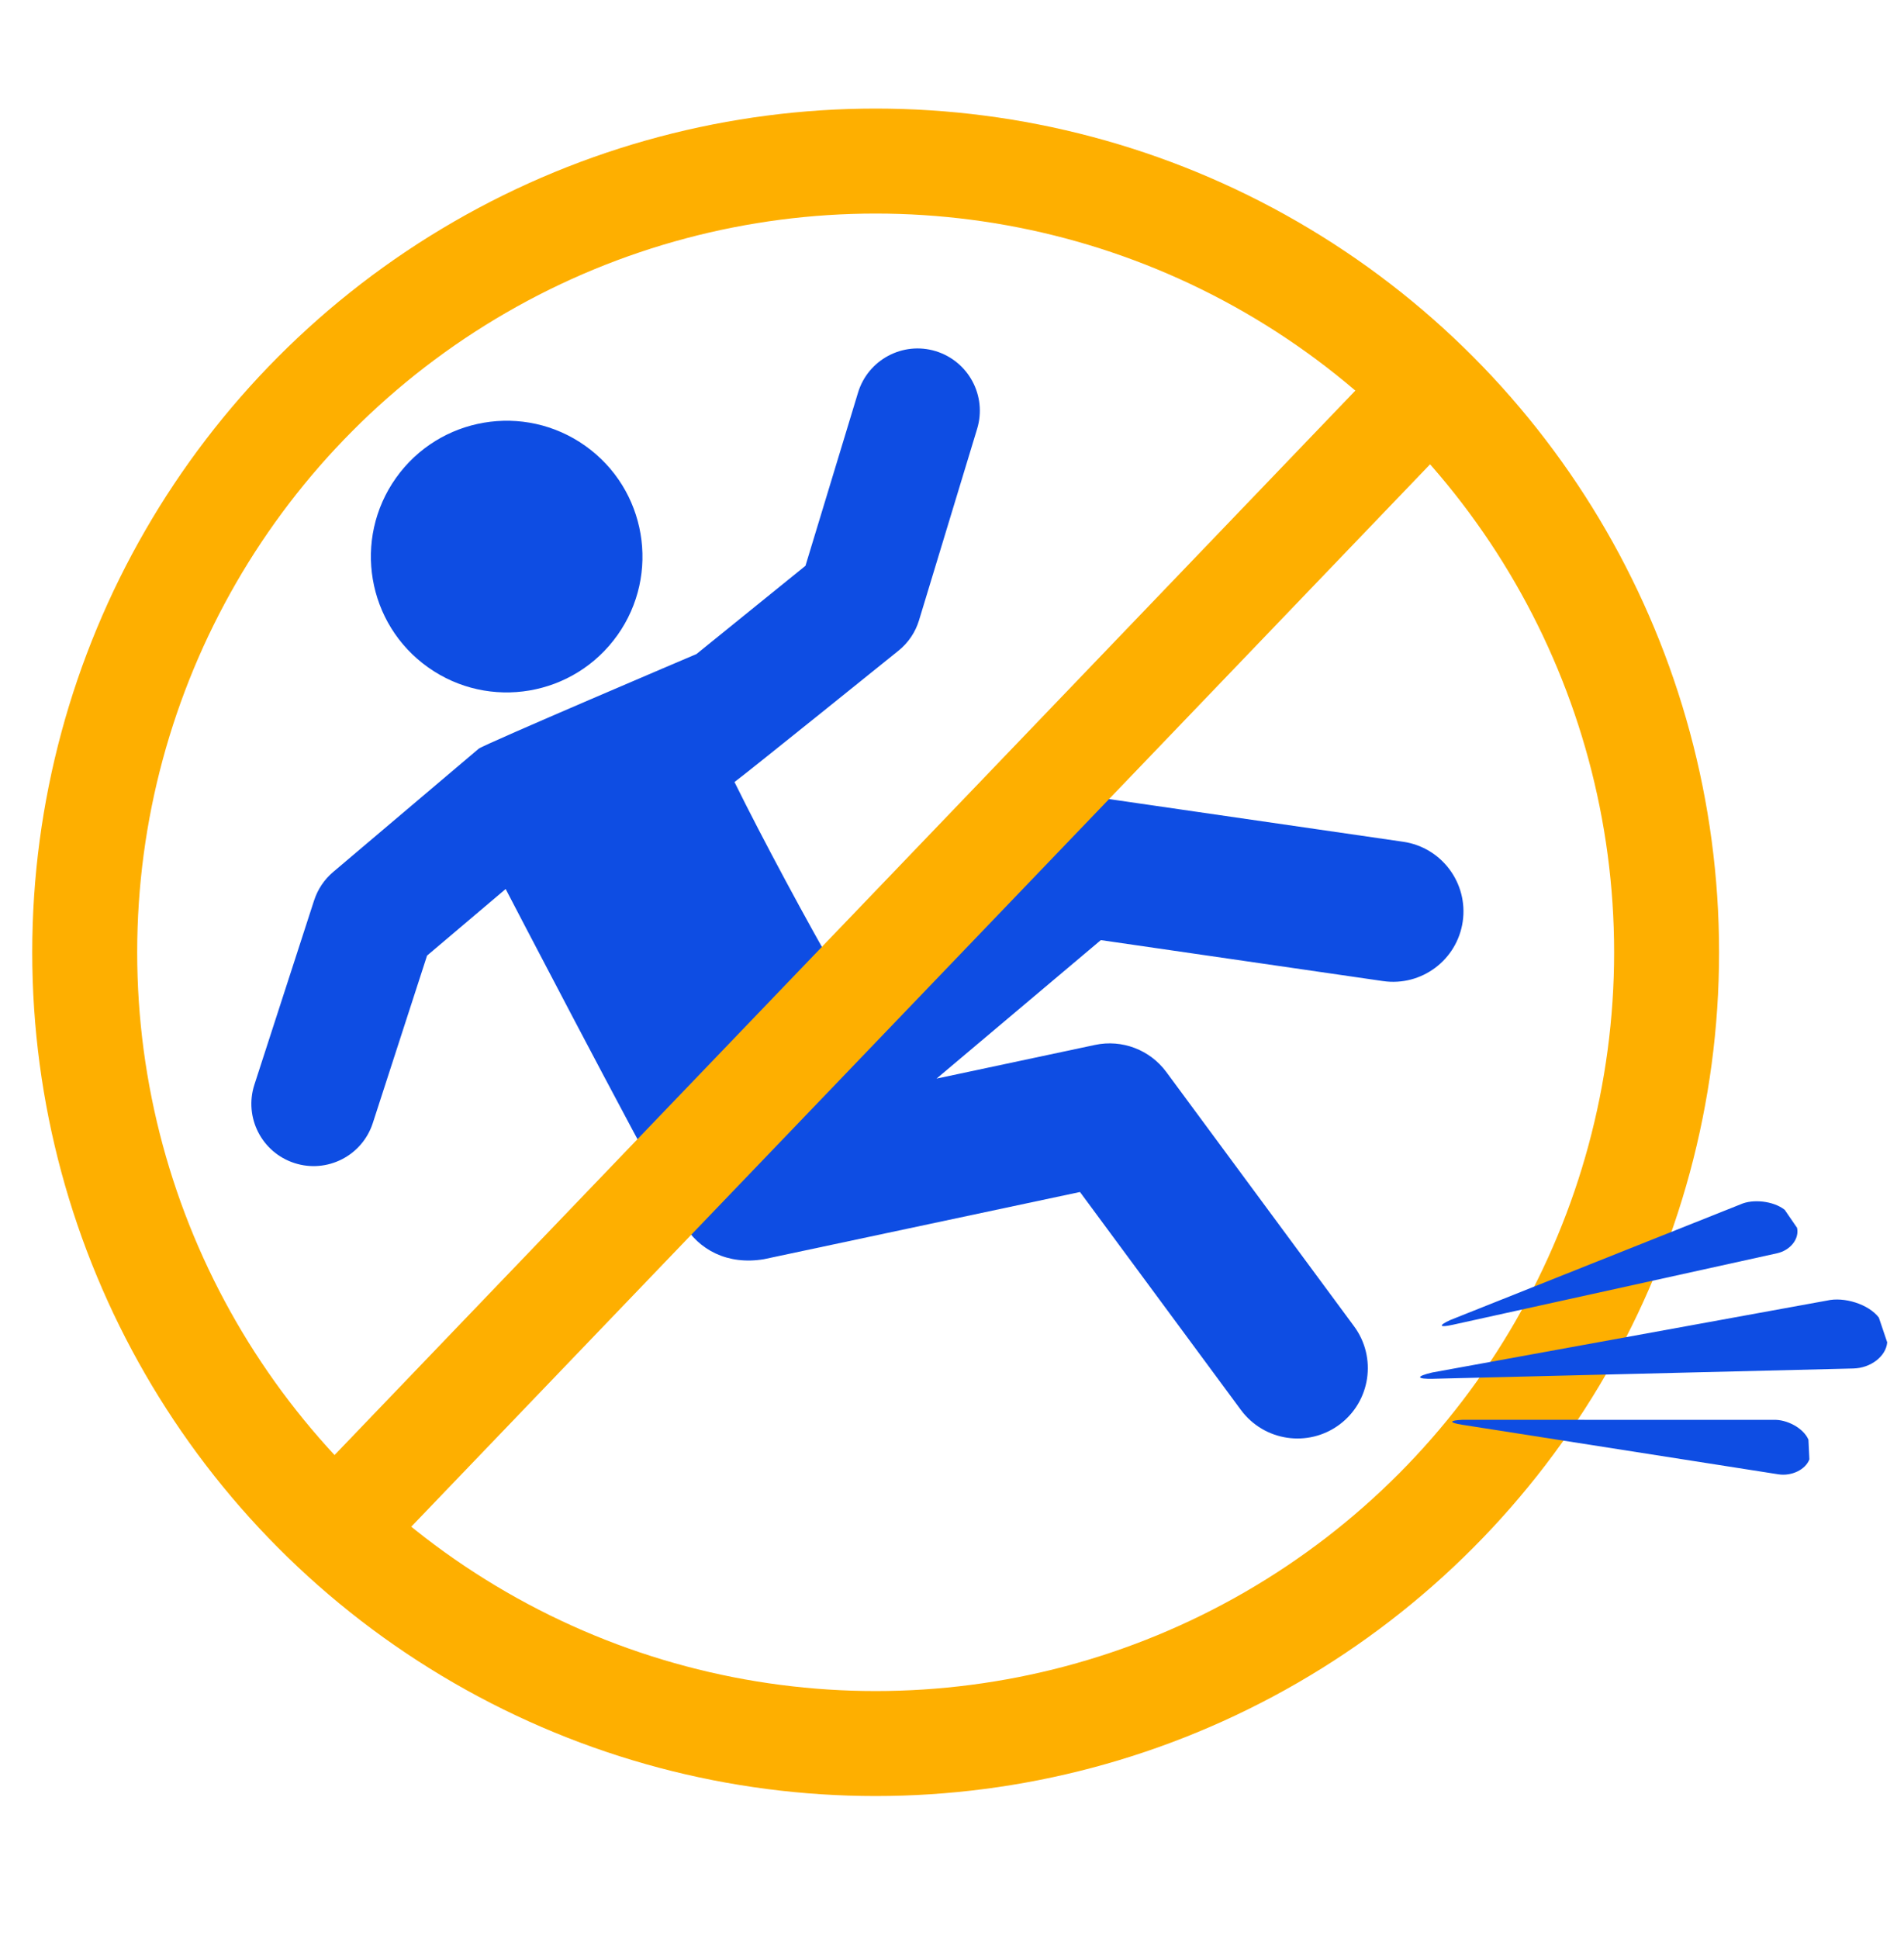
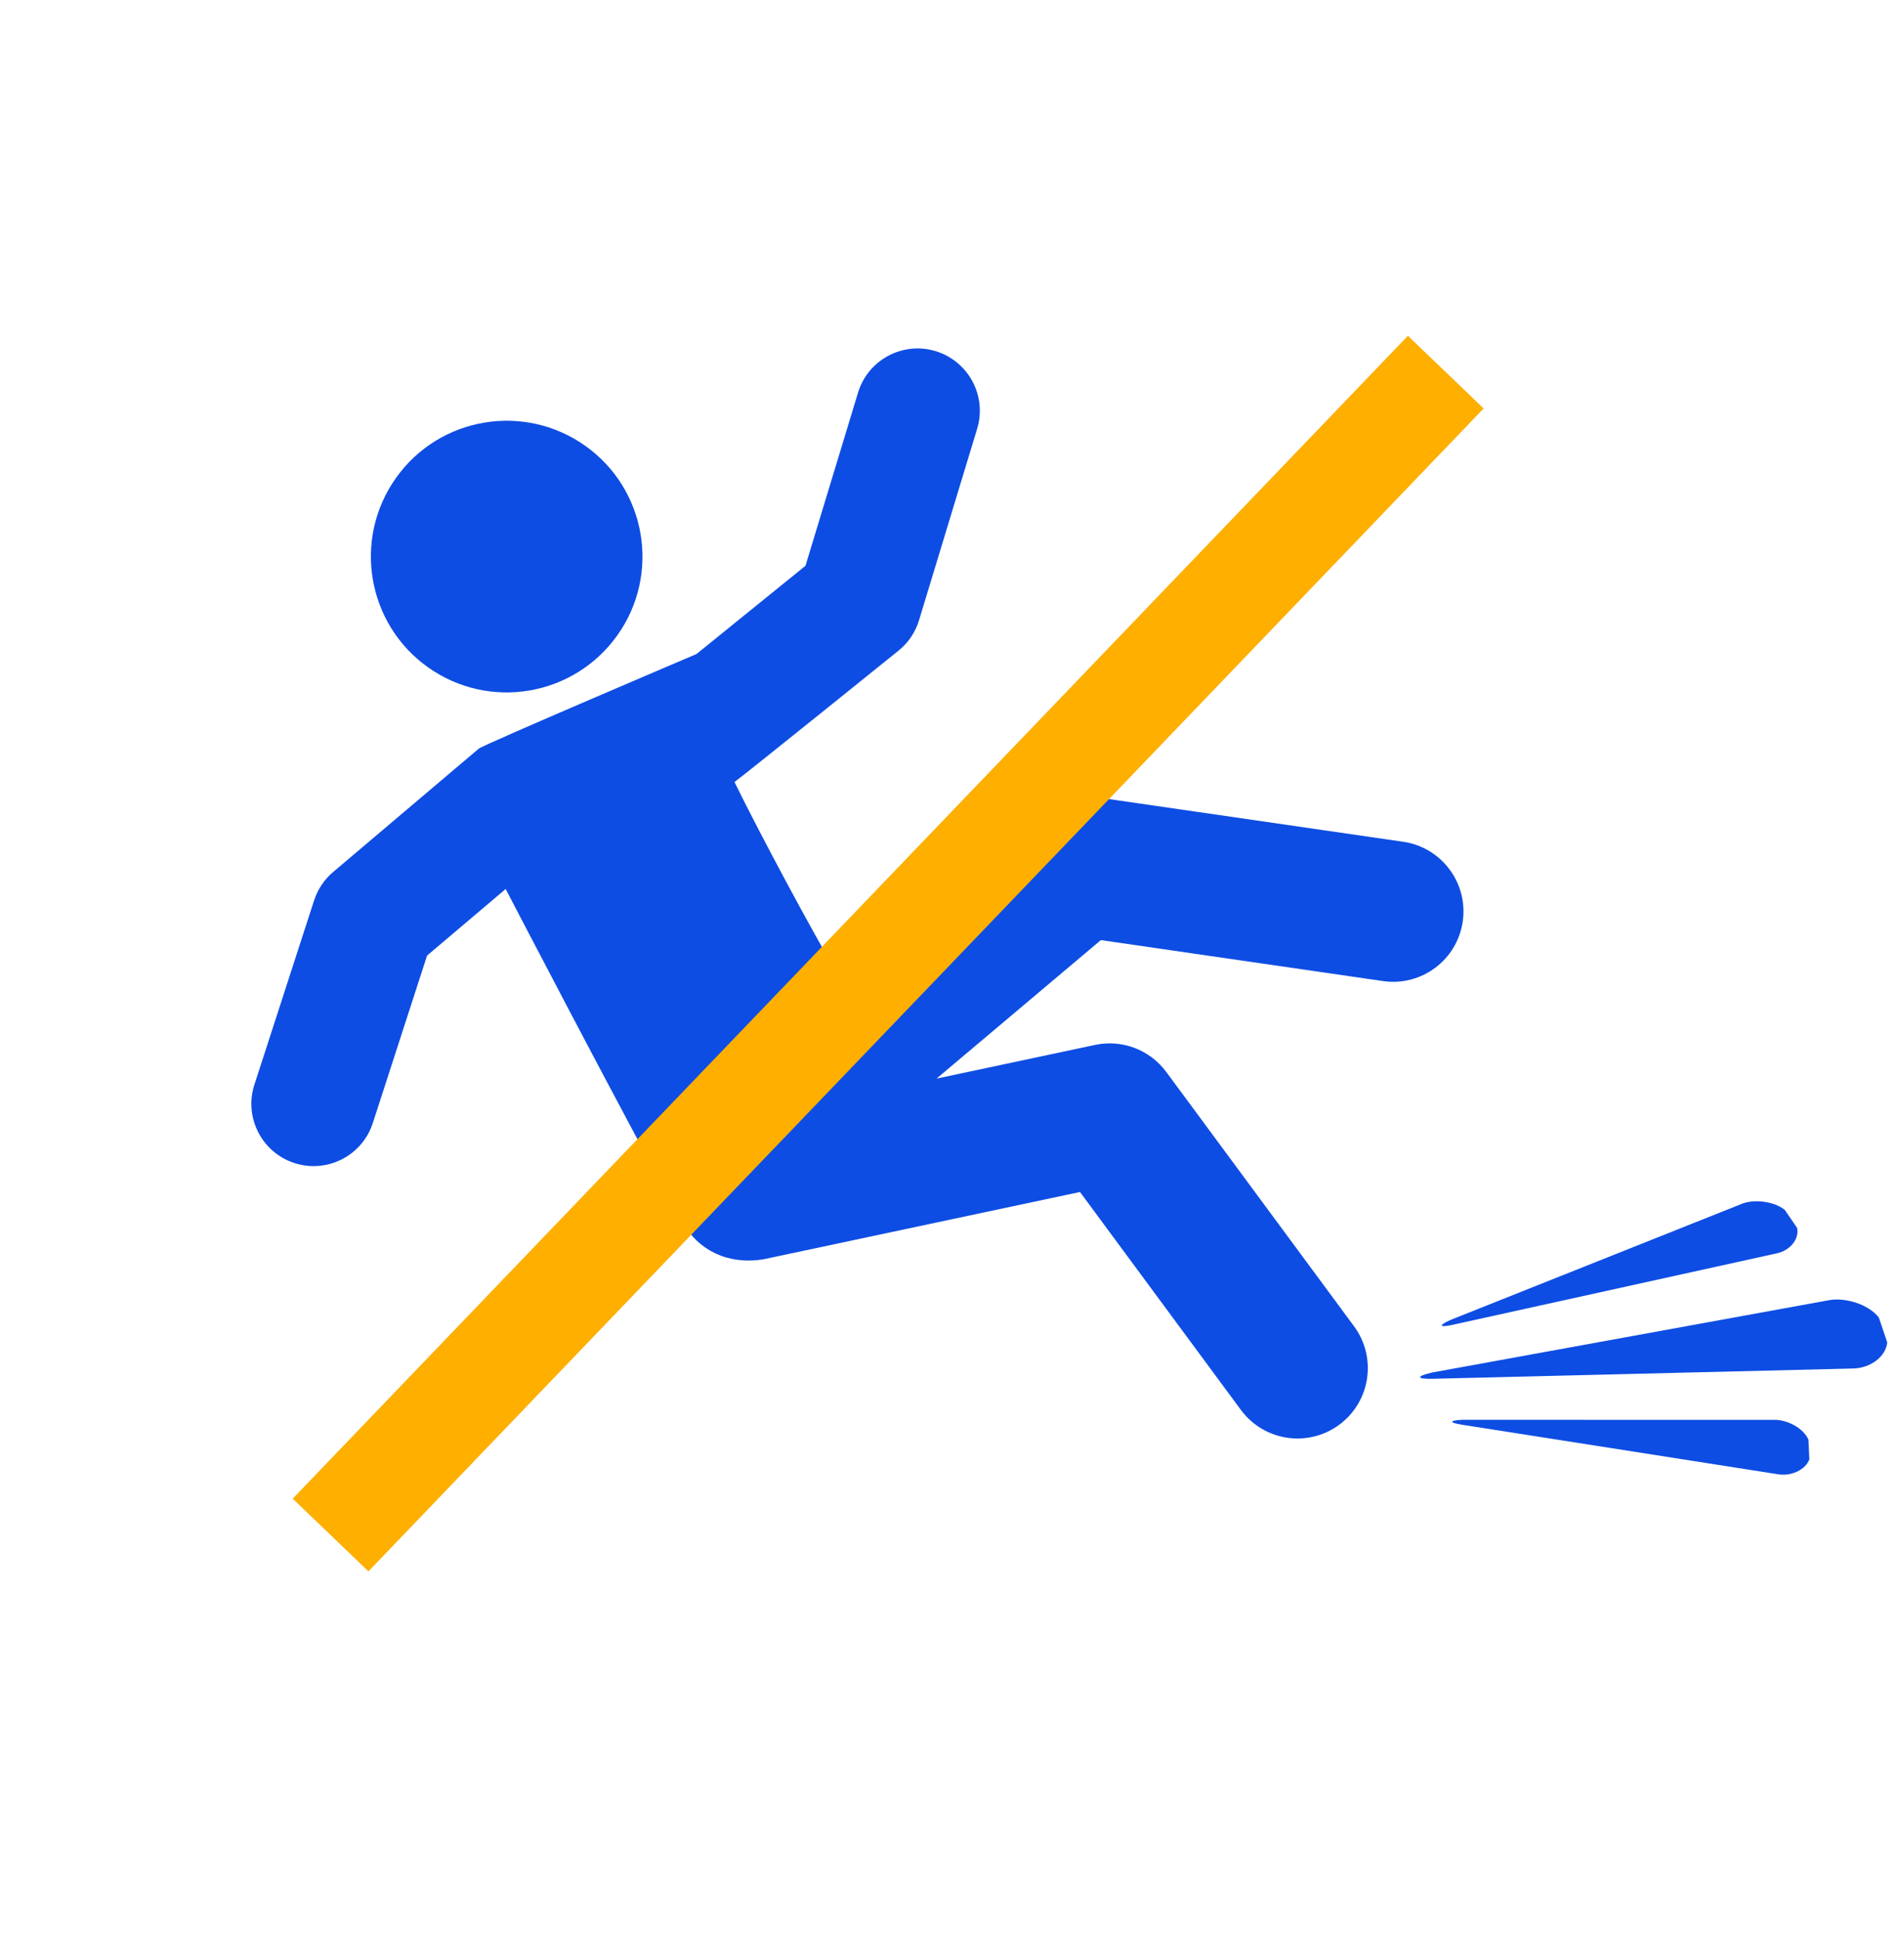
<svg xmlns="http://www.w3.org/2000/svg" id="Layer_1" data-name="Layer 1" viewBox="0 0 707.54 720.27">
  <defs>
    <style> .cls-1 { fill: #0e4de3; } .cls-2 { fill: none; stroke: #feaf00; stroke-miterlimit: 10; stroke-width: 39px; } </style>
  </defs>
  <path class="cls-1" d="M229.43,235.96c-16.13,22.72-47.63,28.07-70.35,11.94-22.73-16.13-28.07-47.62-11.94-70.35,16.13-22.72,47.62-28.07,70.35-11.94,22.72,16.13,28.07,47.63,11.95,70.35ZM116.73,334.44l-22.19,68.47c-3.94,12.15,2.72,25.19,14.87,29.13,12.15,3.94,25.19-2.72,29.13-14.87l20.16-62.2,29.21-24.73s45.42,87.35,66.07,124.34c5.56,9.65,16.36,15.44,29.87,13.18l117.48-24.97,59.79,80.95c8.58,11.61,24.94,14.08,36.56,5.5,11.61-8.58,14.07-24.94,5.5-36.56l-69.79-94.49c-6.09-8.24-16.44-12.17-26.46-10.04l-58.91,12.52,61.06-51.45,104.85,15.22c14.29,2.07,27.55-7.83,29.63-22.12,2.07-14.29-7.83-27.55-22.12-29.63l-116.47-16.9c-7.39-1.07-14.89,1.07-20.6,5.88l-72.64,61.2c-11.56-20.02-28.33-51.15-38.79-72.37,4.81-3.54,61-48.84,61-48.84,3.6-2.91,6.24-6.83,7.58-11.26l21.59-71.11c3.71-12.22-3.17-25.08-15.41-28.85-12.22-3.71-25.14,3.19-28.85,15.41l-19.53,64.32-40.51,32.79s-79.13,33.64-80.92,35.16l-54.09,45.8c-3.29,2.78-5.73,6.43-7.06,10.52Z" />
-   <circle class="cls-2" cx="325.4" cy="353.75" r="293.92" />
  <path class="cls-2" d="M537.26,138.23c-137.39,143.22-414.42,431.98-414.42,431.98" />
  <path class="cls-1" d="M532.74,512.18c-6.5.15-6.71-.9-.47-2.35l146.7-26.72c6.24-1.45,15.33,1.27,19.22,6.32l3.11,9.21c-.44,5.18-6.11,9.56-12.6,9.71l-155.96,3.82ZM660.3,465.57c5.02-1.1,8.4-5.36,7.5-9.47l-4.59-6.69c-4.22-3.35-11.94-4.09-16.45-2.02l-107.85,42.97c-4.51,2.07-4.1,2.86.92,1.76l120.46-26.55ZM660.87,547.66c4.89.77,10.07-1.73,11.51-5.55l-.35-7.32c-1.84-4.31-8.06-7.59-13.04-7.36l-115.56-.02c-4.98.23-5.05,1.06-.15,1.83l117.59,18.42Z" />
</svg>